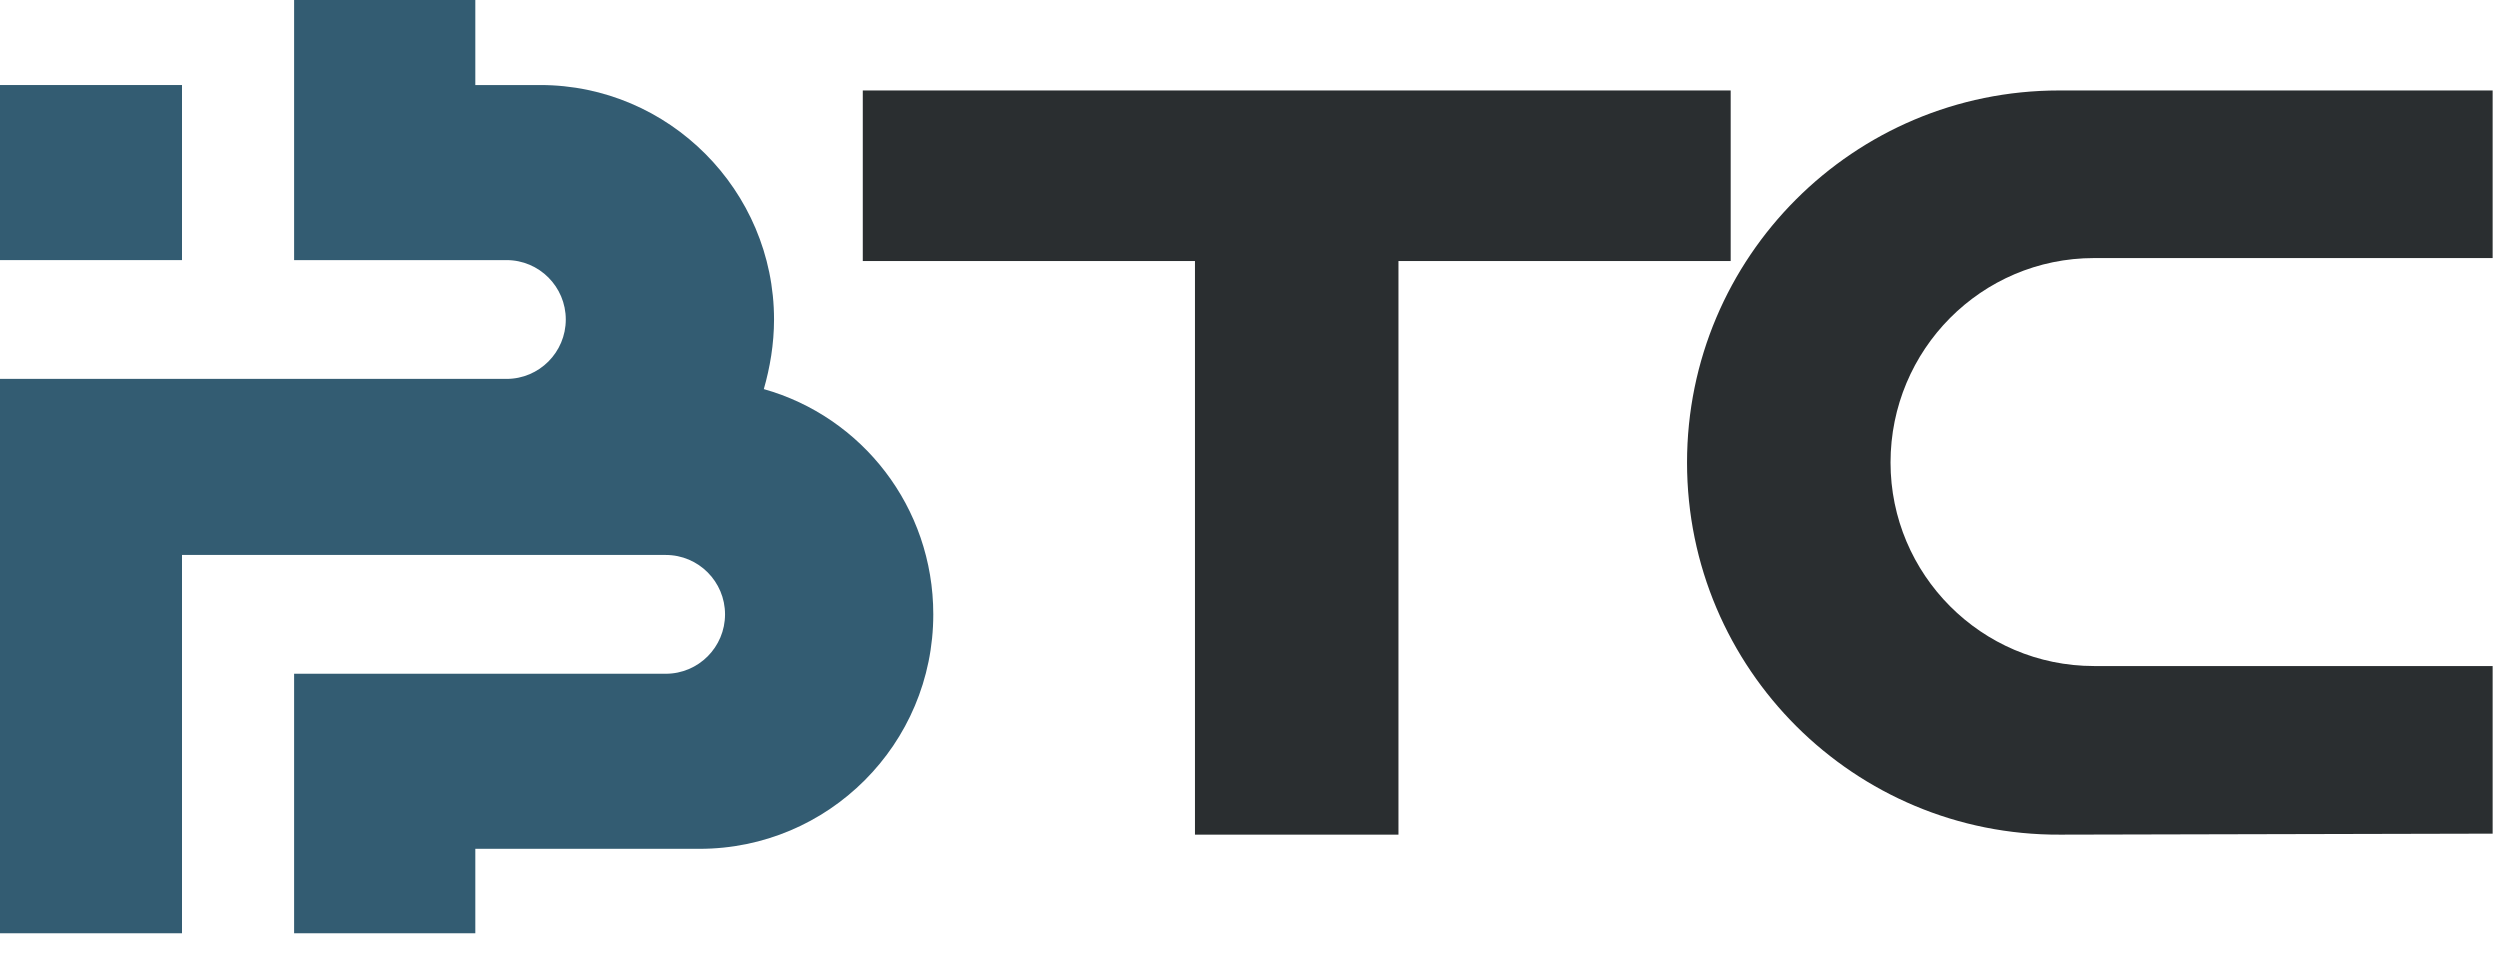
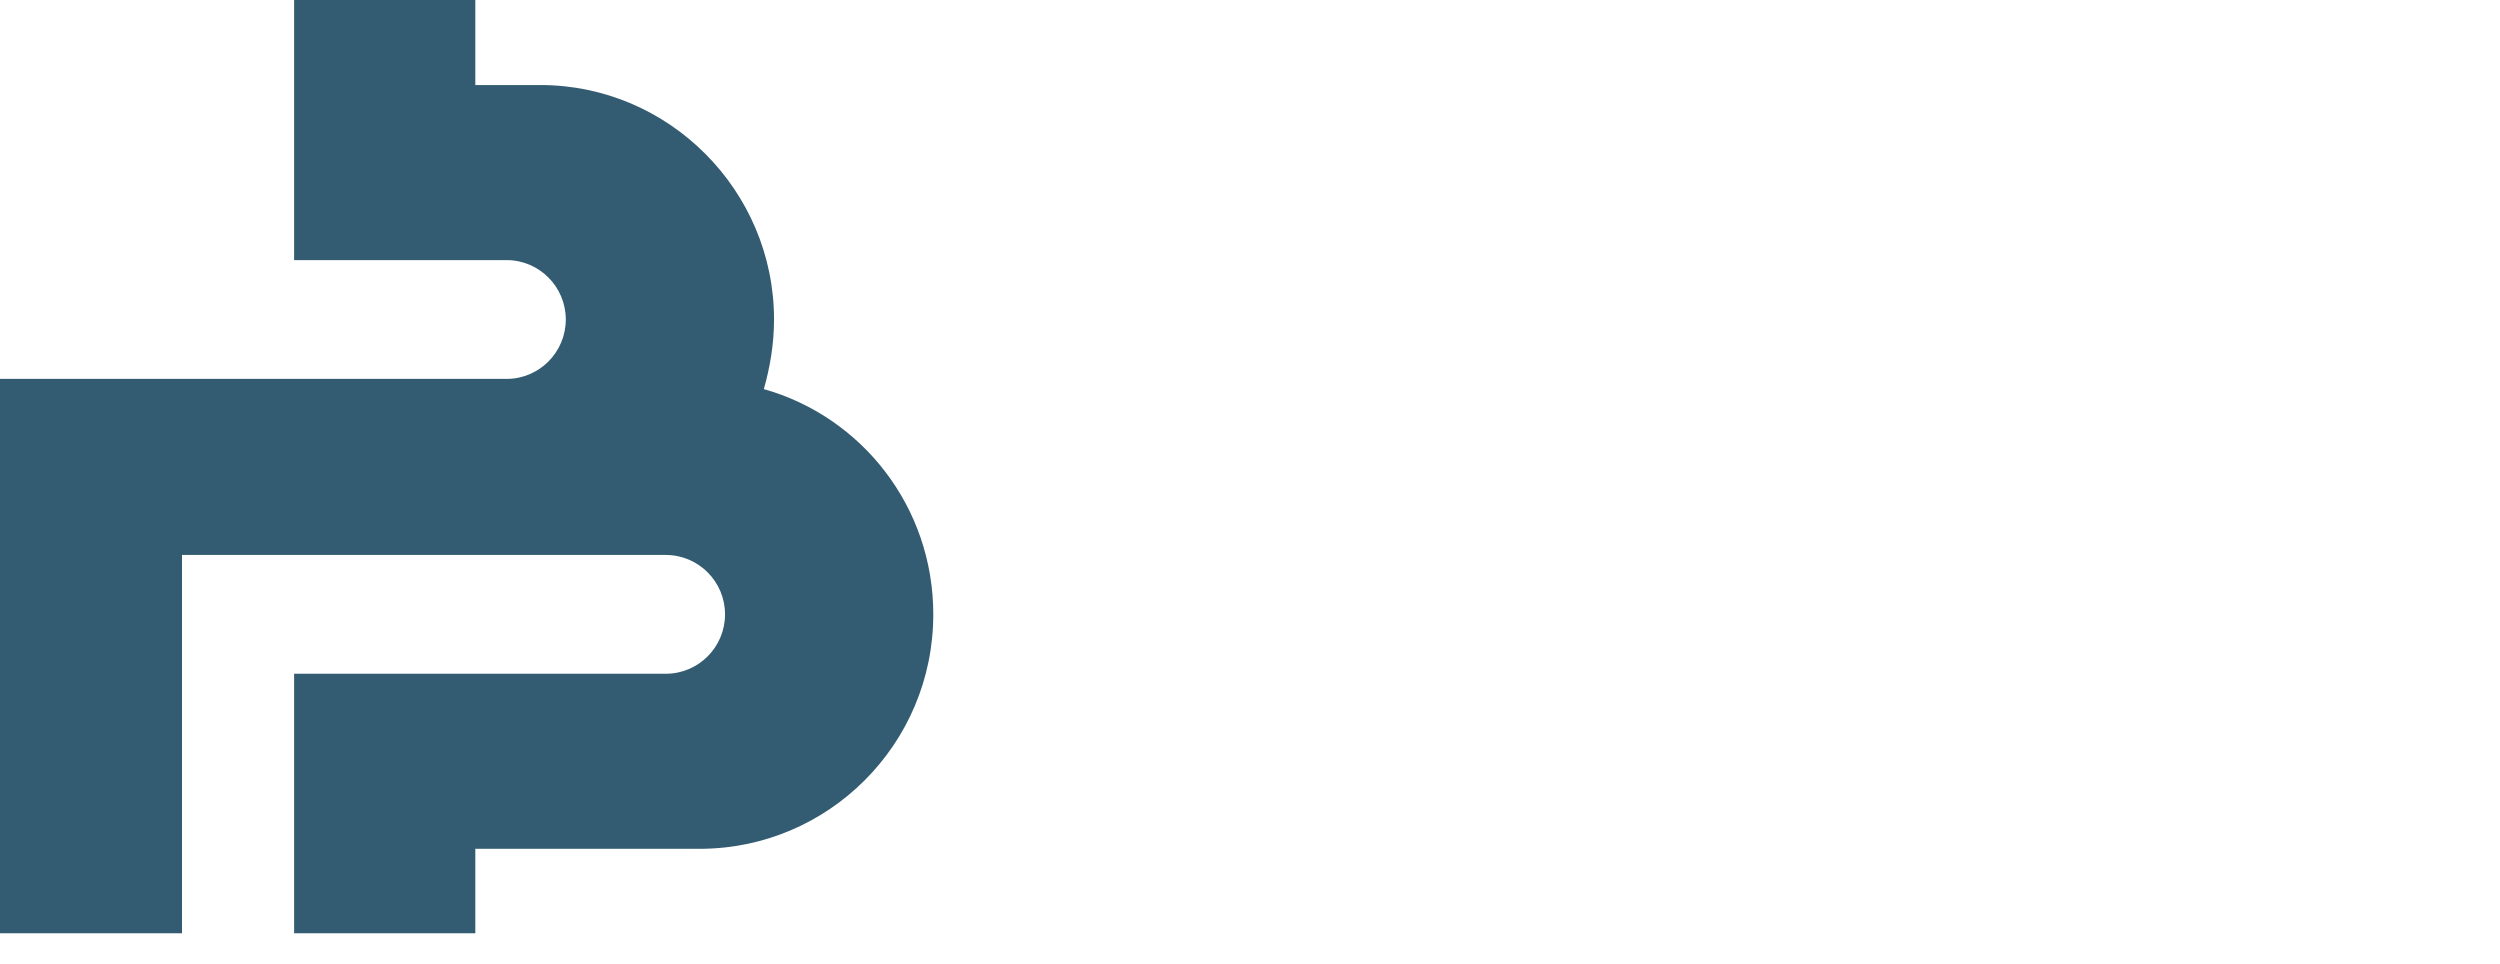
<svg xmlns="http://www.w3.org/2000/svg" width="70" height="27" viewBox="0 0 70 27" fill="none">
-   <path fill-rule="evenodd" clip-rule="evenodd" d="M5.096 2.381H0V7.283H5.096V2.381Z" fill="#335C72" />
  <path d="M26.132 17.202C26.132 14.192 24.131 11.669 21.387 10.895C21.559 10.293 21.673 9.634 21.673 8.946C21.673 5.334 18.729 2.381 15.128 2.381H13.309V0H8.235V7.283H14.185C15.099 7.283 15.842 8.029 15.842 8.946C15.842 9.863 15.099 10.609 14.185 10.609H0V15.539V23.767V26.132H5.096V15.539H18.643C19.558 15.539 20.301 16.285 20.301 17.202C20.301 18.119 19.558 18.865 18.643 18.865H8.235V26.132H13.309V23.767H19.587C23.188 23.767 26.132 20.843 26.132 17.202Z" fill="#335C72" />
-   <path d="M24.158 2.533H48.459V7.309H39.157V23.37H33.459V7.309H24.158V2.533Z" fill="#2A2E30" />
-   <path d="M47.237 12.951C47.237 7.198 51.901 2.533 57.655 2.533H69.794V7.226H58.633C55.477 7.226 52.935 9.795 52.935 12.951C52.935 16.08 55.477 18.649 58.633 18.649H69.794V23.342L57.683 23.37C51.929 23.398 47.237 18.733 47.237 12.951Z" fill="#2A2E30" />
</svg>